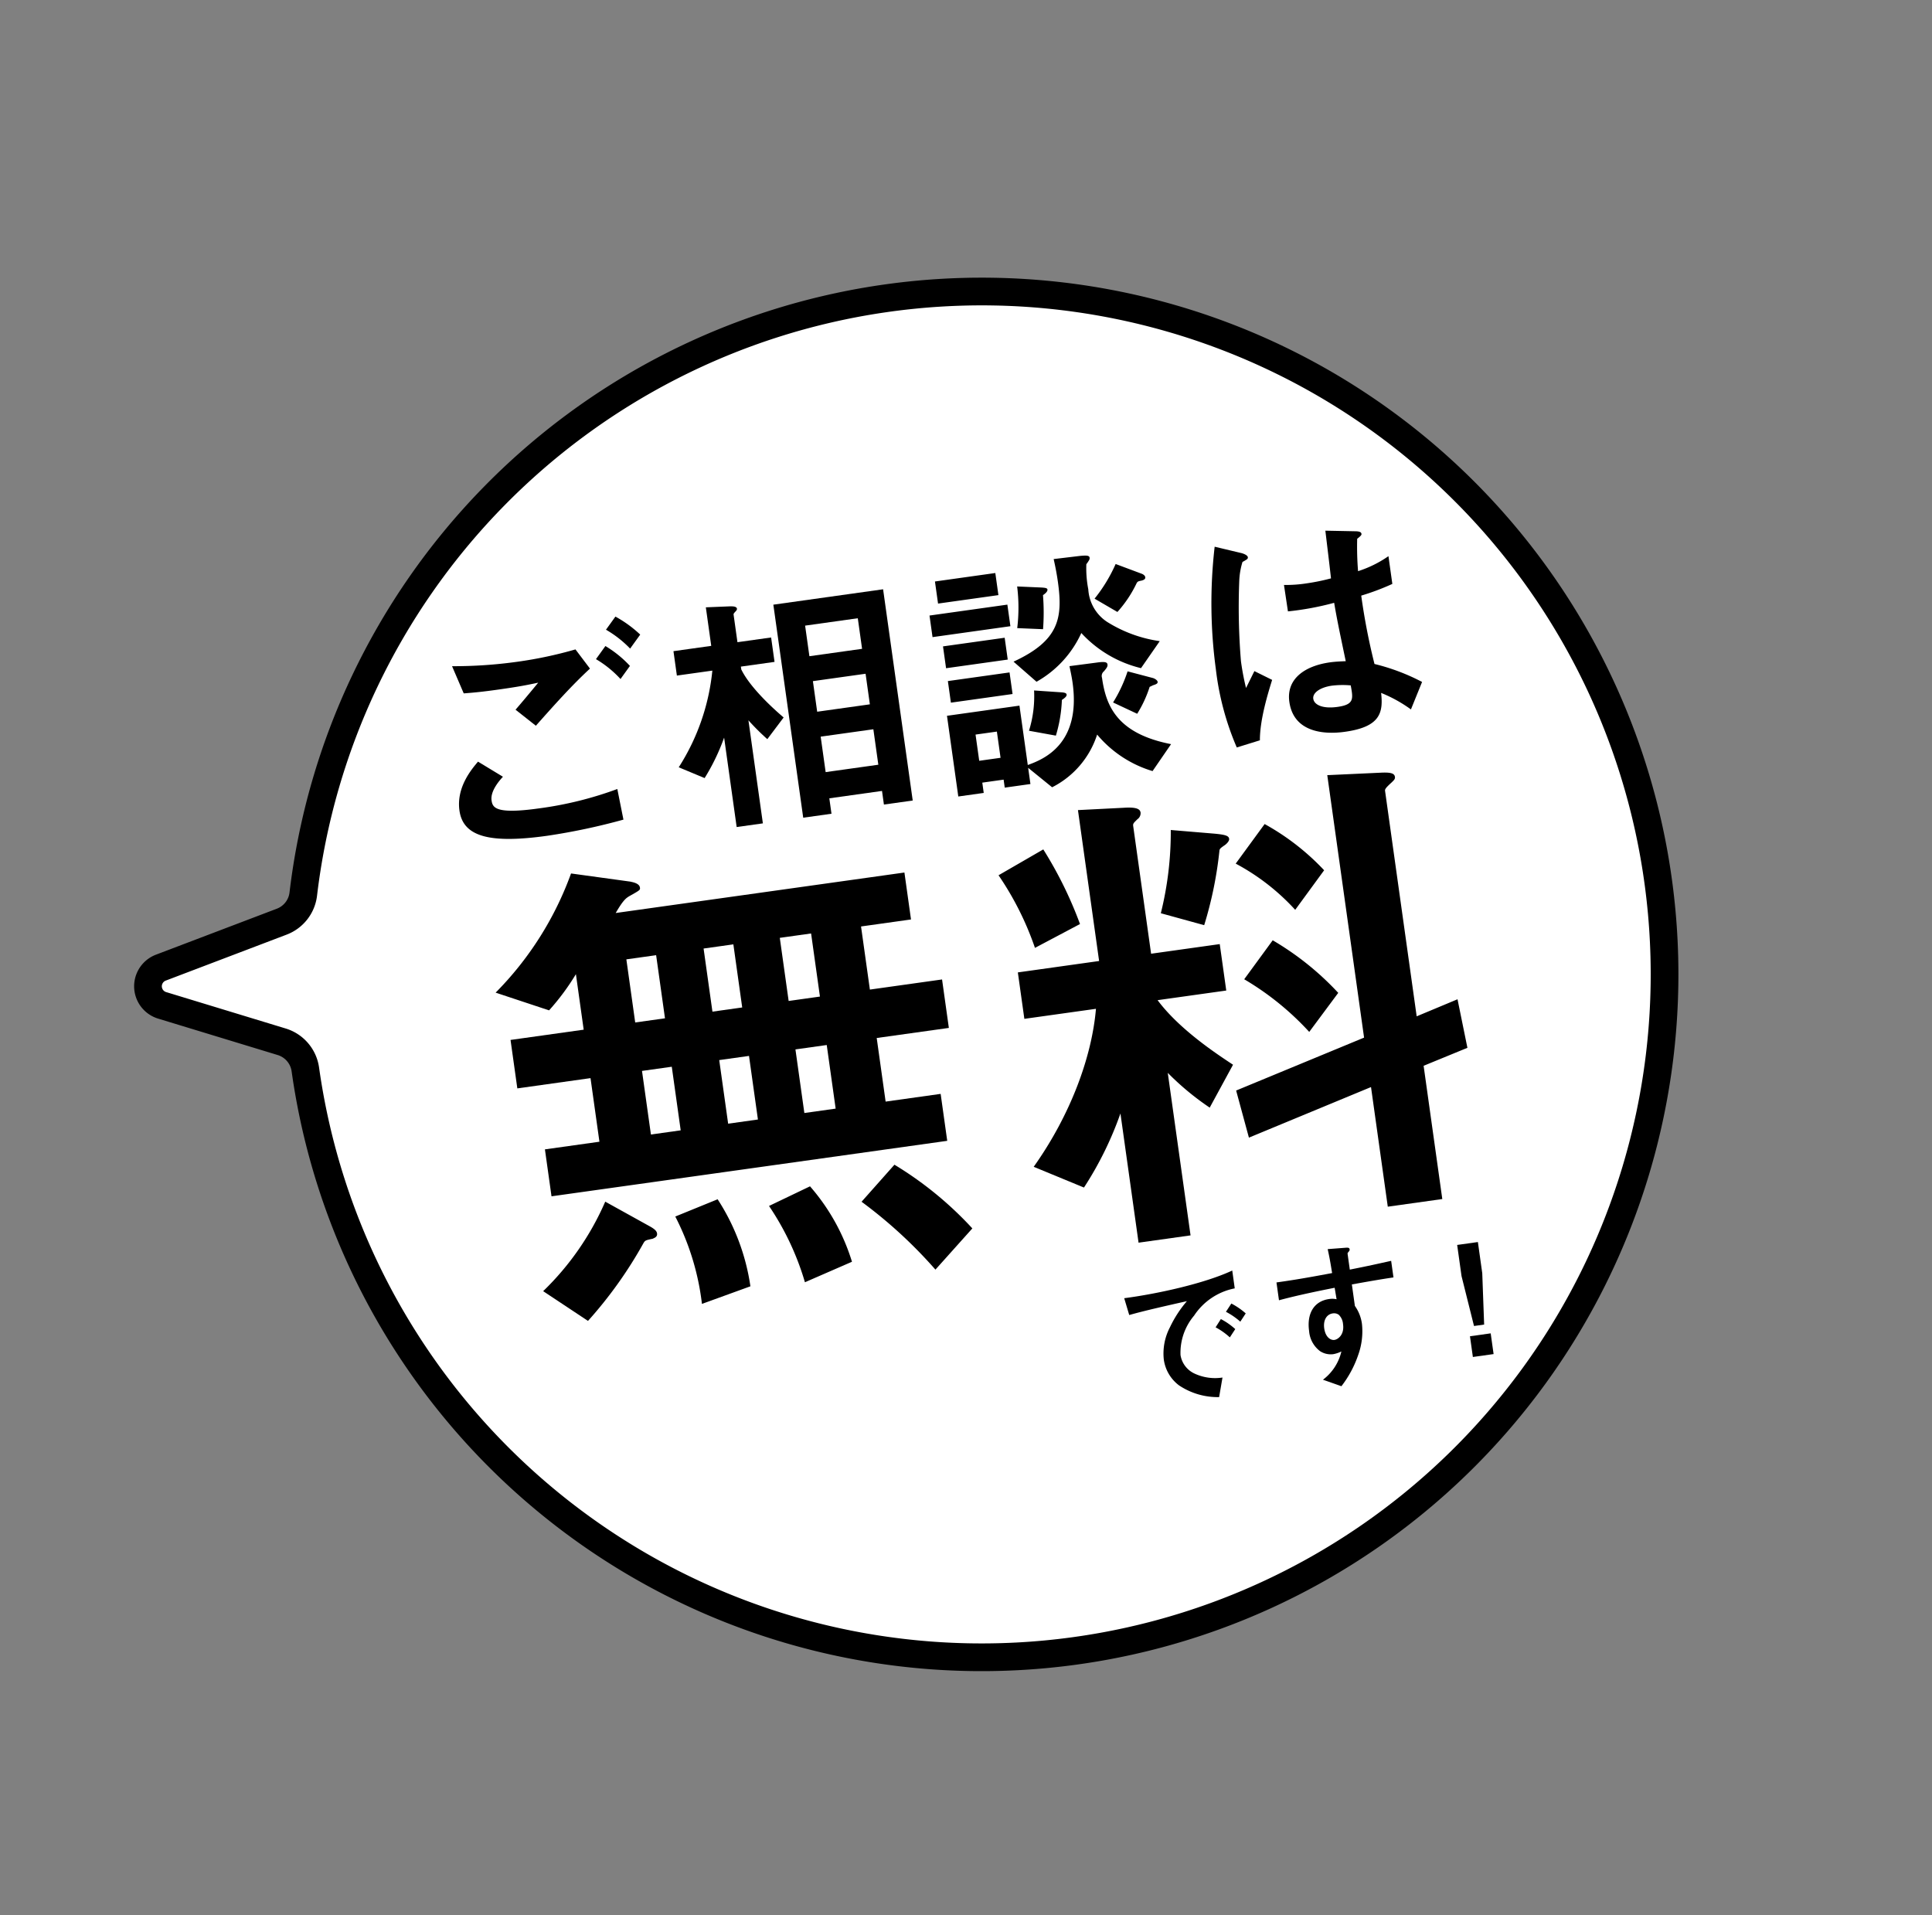
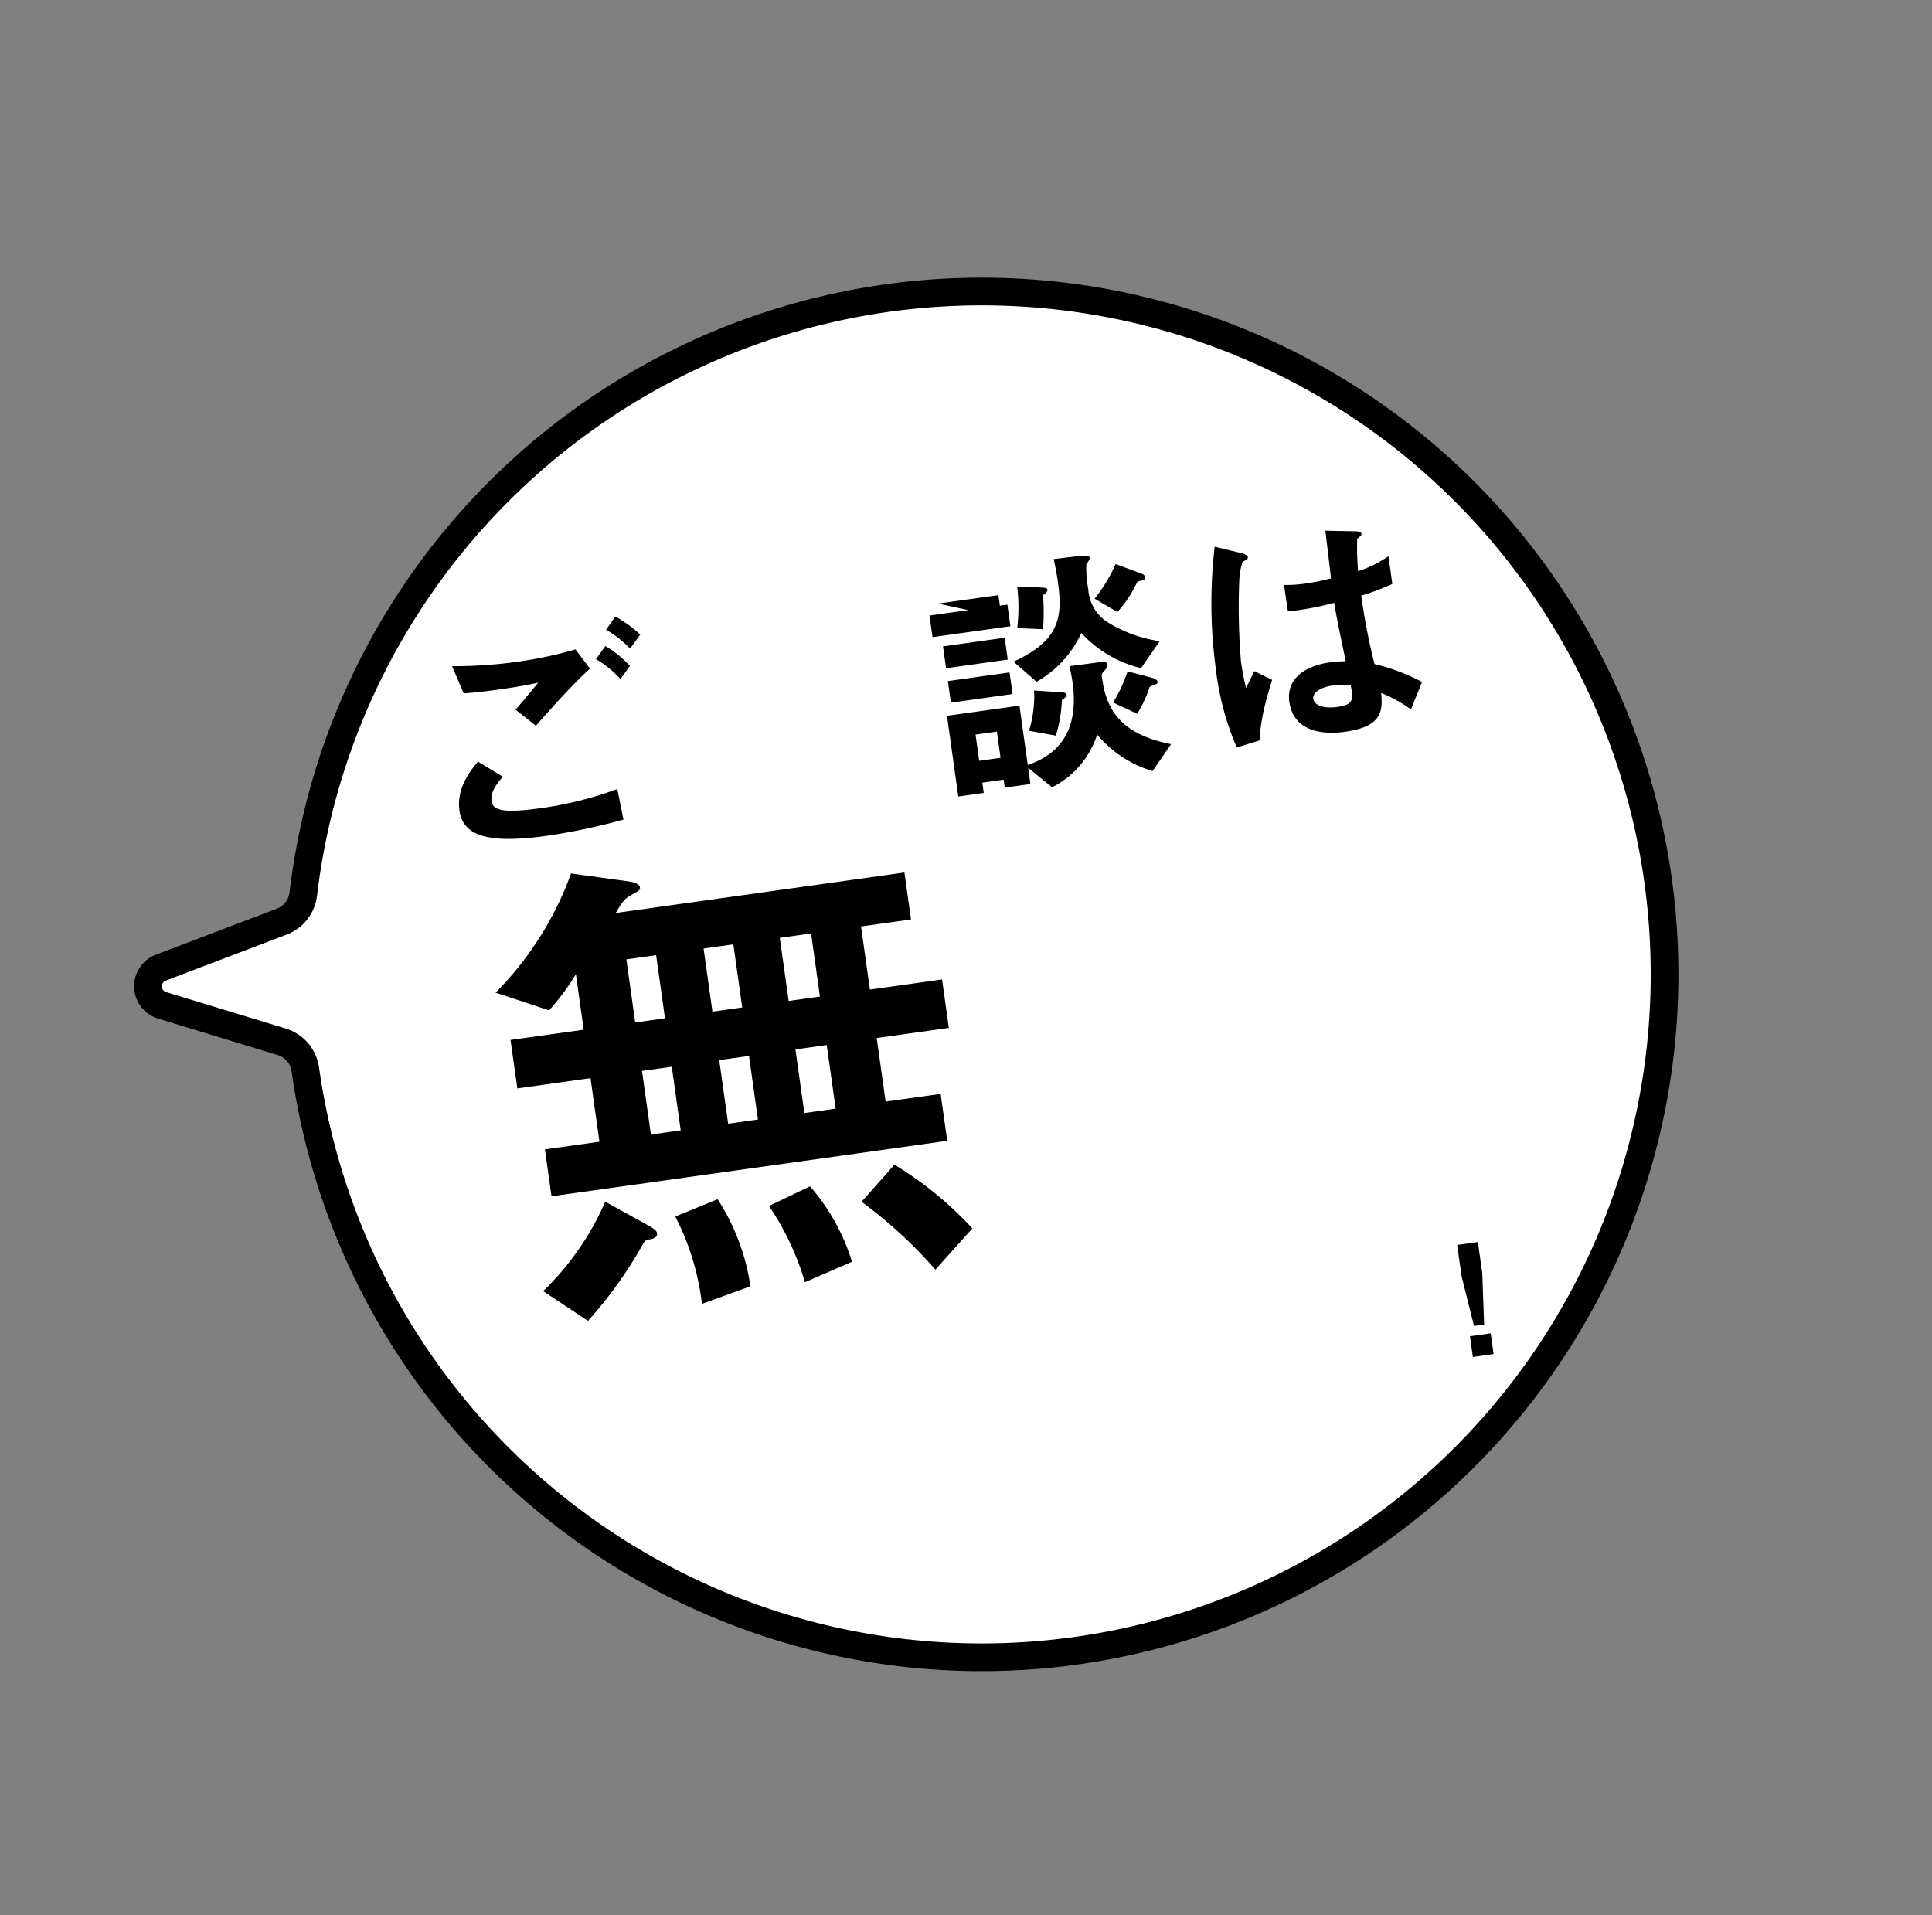
<svg xmlns="http://www.w3.org/2000/svg" width="278.982" height="276.534" viewBox="0 0 278.982 276.534">
  <rect x="0" y="0" width="278.982" height="276.534" fill="#808080" stroke="none" />
  <g id="グループ_11632" data-name="グループ 11632" transform="matrix(0.985, 0.174, -0.174, 0.985, -863, -2225.713)">
    <path id="パス_7776" data-name="パス 7776" d="M104.8,0a98.634,98.634,0,0,0-91.28,135.958,4.878,4.878,0,0,1-.791,5L.689,155.225a2.877,2.877,0,0,0,2.8,4.668l17.649-3.776a4.885,4.885,0,0,1,4.922,1.834A98.591,98.591,0,1,0,104.8,0Z" transform="translate(1333.758 2027.676) rotate(19)" fill="#fff" stroke="#000" stroke-miterlimit="10" stroke-width="4" />
    <g id="グループ_5040" data-name="グループ 5040" transform="translate(1314.78 2121.436) rotate(-18)">
      <g id="グループ_5037" data-name="グループ 5037" transform="translate(0)">
        <path id="パス_7777" data-name="パス 7777" d="M2136.586-198.648c-8.466,0-12.062-1.573-12.062-5.357,0-3.372,2.51-5.619,3.634-6.63l3.26,2.66c-.6.487-2.1,1.8-2.1,3.146,0,1.05.262,2.1,6.631,2.1a52.339,52.339,0,0,0,11.576-1.2l.261,4.5A91.506,91.506,0,0,1,2136.586-198.648Zm.563-15.959-2.585-2.7c.861-.749,2.36-2.1,3.783-3.41-1.611.113-2.922.187-5.769.187-2.247,0-3.334-.037-5.094-.149l-1.124-4.121a66.351,66.351,0,0,0,9.44.674,59.559,59.559,0,0,0,8.541-.6l1.687,3.034C2143.105-219.663,2140.22-217.228,2137.149-214.607Zm13.036-4.982a15.435,15.435,0,0,0-3.109-3.334l1.611-1.686a16.042,16.042,0,0,1,3.11,3.334Zm1.986-4.158a15.814,15.814,0,0,0-3.073-3.184l1.612-1.686a17.34,17.34,0,0,1,3.184,3.072Z" transform="translate(-2124.524 228.617)" />
-         <path id="パス_7778" data-name="パス 7778" d="M2182.817-207.856a34.633,34.633,0,0,1-2.323-3.071v15.021h-3.821v-13.037a30.283,30.283,0,0,1-3.6,5.395l-3.484-2.06a31.675,31.675,0,0,0,6.743-13.149h-5.17v-3.559h5.508v-5.619l3.409.337c.225.037,1.011.075,1.011.487,0,.075-.037.187-.225.337s-.374.3-.374.412v4.046h4.907v3.559h-4.907v.413c.749,2.322,3,5.357,5.094,7.716Zm15.359,11.688v-1.986h-7.68v2.248h-4.121v-31.055h16v30.794Zm0-27.16h-7.68v4.458h7.68Zm0,8.092h-7.68v4.458h7.68Zm0,8.092h-7.68v5.17h7.68Z" transform="translate(-2137.372 228.423)" />
-         <path id="パス_7779" data-name="パス 7779" d="M2223.988-219.1v-3.146h11.351v3.146Zm28.771,23.563a16.666,16.666,0,0,1-7.192-6.331,12.966,12.966,0,0,1-7.492,6.631l-3.035-3.259v2.361h-3.745V-197.3h-3.11v1.5h-3.708v-11.763h10.564v8.654c2.323-.487,8.055-1.873,8.055-10.864,0-.937-.076-1.835-.112-2.434l4.008.037c1.161,0,1.461.149,1.461.487,0,.3-.187.487-.637.9a.857.857,0,0,0-.412.9c0,4.121,1.048,8.279,8.542,10.864ZM2225.3-214.382v-3.184h8.99v3.184Zm0,5.02v-3.147h8.99v3.147Zm.149-14.423v-3.221h8.8v3.221Zm5.845,19.48h-3.11v3.821h3.11Zm21.878-6.181a17.18,17.18,0,0,1-7.83-6.219,15.389,15.389,0,0,1-7.38,6.069l-2.885-3.334c6.968-2.1,7.942-5.283,7.942-10.527,0-1.274-.074-2.435-.149-3.334l3.746.075c1.011.037,1.423.112,1.423.45a.6.6,0,0,1-.187.412,4.049,4.049,0,0,1-.412.45,15.842,15.842,0,0,0-.225,3.633,6.048,6.048,0,0,0,2.023,5.02,19.459,19.459,0,0,0,7.155,3.821Zm-11.95,2.959a20.425,20.425,0,0,1-1.574,4.982l-3.747-1.236a16.76,16.76,0,0,0,1.536-5.657l3.746.787c.562.112.824.224.824.449C2242.007-207.9,2241.521-207.676,2241.221-207.527Zm-.6-15.359a32.194,32.194,0,0,1-.674,4.869l-3.671-.673a24.625,24.625,0,0,0,.824-5.957l3.446.637c.525.112.825.187.825.412C2241.371-223.3,2240.921-223.036,2240.621-222.886Zm14.46-.112c-.562.037-.637.037-.824.262a17.216,17.216,0,0,1-3.334,3.746l-3-2.36a22.386,22.386,0,0,0,3.708-4.533l3.522,1.91c.149.075.449.3.449.562C2255.606-223.073,2255.231-223.036,2255.082-223Zm-.375,15.172c-.262.038-.487.15-.674.187a17.237,17.237,0,0,1-2.322,3.6l-3.222-2.1a20.646,20.646,0,0,0,2.7-4.158l3.484,1.461c.188.075.6.375.6.637C2255.269-207.977,2255.082-207.9,2254.707-207.826Z" transform="translate(-2152.878 228.393)" />
+         <path id="パス_7779" data-name="パス 7779" d="M2223.988-219.1v-3.146h11.351v3.146Zm28.771,23.563a16.666,16.666,0,0,1-7.192-6.331,12.966,12.966,0,0,1-7.492,6.631l-3.035-3.259v2.361h-3.745V-197.3h-3.11v1.5h-3.708v-11.763h10.564v8.654c2.323-.487,8.055-1.873,8.055-10.864,0-.937-.076-1.835-.112-2.434l4.008.037c1.161,0,1.461.149,1.461.487,0,.3-.187.487-.637.9a.857.857,0,0,0-.412.9c0,4.121,1.048,8.279,8.542,10.864ZM2225.3-214.382v-3.184h8.99v3.184Zm0,5.02v-3.147h8.99v3.147Zm.149-14.423h8.8v3.221Zm5.845,19.48h-3.11v3.821h3.11Zm21.878-6.181a17.18,17.18,0,0,1-7.83-6.219,15.389,15.389,0,0,1-7.38,6.069l-2.885-3.334c6.968-2.1,7.942-5.283,7.942-10.527,0-1.274-.074-2.435-.149-3.334l3.746.075c1.011.037,1.423.112,1.423.45a.6.6,0,0,1-.187.412,4.049,4.049,0,0,1-.412.45,15.842,15.842,0,0,0-.225,3.633,6.048,6.048,0,0,0,2.023,5.02,19.459,19.459,0,0,0,7.155,3.821Zm-11.95,2.959a20.425,20.425,0,0,1-1.574,4.982l-3.747-1.236a16.76,16.76,0,0,0,1.536-5.657l3.746.787c.562.112.824.224.824.449C2242.007-207.9,2241.521-207.676,2241.221-207.527Zm-.6-15.359a32.194,32.194,0,0,1-.674,4.869l-3.671-.673a24.625,24.625,0,0,0,.824-5.957l3.446.637c.525.112.825.187.825.412C2241.371-223.3,2240.921-223.036,2240.621-222.886Zm14.46-.112c-.562.037-.637.037-.824.262a17.216,17.216,0,0,1-3.334,3.746l-3-2.36a22.386,22.386,0,0,0,3.708-4.533l3.522,1.91c.149.075.449.3.449.562C2255.606-223.073,2255.231-223.036,2255.082-223Zm-.375,15.172c-.262.038-.487.15-.674.187a17.237,17.237,0,0,1-2.322,3.6l-3.222-2.1a20.646,20.646,0,0,0,2.7-4.158l3.484,1.461c.188.075.6.375.6.637C2255.269-207.977,2255.082-207.9,2254.707-207.826Z" transform="translate(-2152.878 228.393)" />
        <path id="パス_7780" data-name="パス 7780" d="M2284.616-197.234l-3.447.562a40.3,40.3,0,0,1-1.423-11.613,71,71,0,0,1,2.285-17.532l3.634,1.423c.113.037.9.375.9.749a.325.325,0,0,1-.149.262,5.791,5.791,0,0,1-.712.3,10.715,10.715,0,0,0-.824,2.547,95.137,95.137,0,0,0-1.386,11.613,36.882,36.882,0,0,0,.188,3.934l1.535-2.248,2.36,1.611C2286.752-203.865,2285.028-200.231,2284.616-197.234Zm22.214-1.386a20.046,20.046,0,0,0-3.933-2.959c-.075,2.884-.824,4.832-5.918,4.832-1.087,0-7.381,0-7.381-5.394,0-3.372,2.96-4.833,6.594-4.833.75,0,1.536.075,2.285.15-.3-4.458-.412-6.031-.487-8.578a41.717,41.717,0,0,1-6.78.3l-.037-3.858a19.514,19.514,0,0,0,3.371.224,29.668,29.668,0,0,0,3.484-.224c.075-2.81.075-3.222.15-6.931l4.2.674c.786.112.9.3.9.525,0,.187-.337.375-.712.6a43.5,43.5,0,0,0-.525,4.646,16.37,16.37,0,0,0,4.646-1.536v4.046a35.05,35.05,0,0,1-4.682,1.049,91.994,91.994,0,0,0,.524,10.039,30,30,0,0,1,6.444,3.522Zm-10.789-4.982c-1.76,0-2.959.637-2.959,1.5s1.087,1.649,3.3,1.649c2.473,0,2.4-.862,2.323-2.81A12.9,12.9,0,0,0,2296.042-203.6Z" transform="translate(-2168.773 227.84)" />
      </g>
      <g id="グループ_5038" data-name="グループ 5038" transform="translate(1.525 35.832)">
        <path id="パス_7781" data-name="パス 7781" d="M2180.225-148.844v9.271h8.021v6.843h-57.687v-6.843h7.946v-9.271h-10.669v-7.064H2138.5V-164a34.177,34.177,0,0,1-4.562,4.636l-7.285-3.605a47.322,47.322,0,0,0,13.171-15.525l8.314,2.354c.147.074,1.251.368,1.251,1.03,0,.368,0,.368-1.692,1.03-.515.221-.956.442-2.281,2.134h42.088v6.843h-7.284v9.2h10.522v7.064Zm-36.055,24.208c-1.03.074-1.1.074-1.4.441a61.344,61.344,0,0,1-9.493,10.008l-5.813-5.151a40.3,40.3,0,0,0,10.67-11.552l5.96,4.488c.662.515.809.809.809,1.1C2144.906-124.783,2144.39-124.709,2144.17-124.635Zm6.181-40.47h-4.341v9.2h4.341Zm0,16.262h-4.341v9.271h4.341Zm-.442,34.51a36.884,36.884,0,0,0-2.06-13.024l6.4-1.619a31.305,31.305,0,0,1,2.942,13.1Zm11.7-50.772h-4.341v9.2h4.341Zm0,16.262h-4.341v9.271h4.341Zm3.458,33.48a39.5,39.5,0,0,0-3.605-11.626l6.254-1.986a29.835,29.835,0,0,1,4.488,11.626Zm7.873-49.741h-4.562v9.2h4.562Zm0,16.262h-4.562v9.271h4.562Zm11.037,34.289a67.427,67.427,0,0,0-9.2-11.184l5.444-4.636a51.5,51.5,0,0,1,9.86,10.669Z" transform="translate(-2126.657 178.497)" />
-         <path id="パス_7782" data-name="パス 7782" d="M2250.422-148.183c2.575,4.709,7.578,9.05,9.491,10.743l-4.194,5.666a39.477,39.477,0,0,1-5.3-5.813v23.694h-7.579v-18.837a49.8,49.8,0,0,1-6.7,9.86l-6.77-3.973c6.329-6.7,10.522-14.57,12.067-21.339H2231v-6.77h11.846v-22l6.623.588c1.986.147,2.281.588,2.281,1.03a1.065,1.065,0,0,1-.589.883c-.588.442-.736.515-.736.883v18.616h10.007v6.77Zm-16.483-9.933a43.616,43.616,0,0,0-3.752-11.111l6.916-2.8a57.779,57.779,0,0,1,3.753,11.405Zm29.212-10.891c-.736.368-.81.442-.883.662a56.311,56.311,0,0,1-3.68,10.375l-5.96-2.575a48.7,48.7,0,0,0,3.091-11.7l6.181,1.4c1.545.368,1.986.589,1.986,1.03C2263.886-169.448,2263.3-169.08,2263.151-169.007Zm23.988,35.54v19.425h-7.947V-131.48l-18.469,4.782-.883-6.99,19.352-5v-38.262l7.873.736c1.471.147,1.766.441,1.766.883,0,.295-.22.442-.515.662-.736.515-1.177.81-1.177,1.1v32.891l6.181-1.619.442,7.138Zm-15.673-7.137a40.843,40.843,0,0,0-8.241-8.83l4.856-5a41.466,41.466,0,0,1,8.315,8.829Zm.441-17.734a32.013,32.013,0,0,0-7.579-7.8l4.929-5.077a34.927,34.927,0,0,1,7.579,7.8Z" transform="translate(-2155.939 178.057)" />
      </g>
      <g id="グループ_5039" data-name="グループ 5039" transform="translate(85.257 104.715)">
-         <path id="パス_7783" data-name="パス 7783" d="M2253.421-74.869a8.3,8.3,0,0,0-2.731,5.37,3.552,3.552,0,0,0,1.611,2.909,7.049,7.049,0,0,0,3.939,1.141l-.873,2.73a10.042,10.042,0,0,1-5.5-2.484,5.612,5.612,0,0,1-1.655-4.027,8.136,8.136,0,0,1,1.521-4.453,16.651,16.651,0,0,1,2.953-3.4c-3,.247-6.287.515-8.525.828l-.381-2.506c4.834.045,11.769-.493,16-1.79v2.6A9.115,9.115,0,0,0,2253.421-74.869Zm4.675,3.826a9.95,9.95,0,0,0-1.834-1.723l.917-1.074a9.72,9.72,0,0,1,1.857,1.723Zm1.812-2.036a10.351,10.351,0,0,0-1.857-1.7l.94-1.073a10.332,10.332,0,0,1,1.857,1.7Z" transform="translate(-2243.776 81.693)" />
-         <path id="パス_7784" data-name="パス 7784" d="M2285.41-76.622v3.133a5.754,5.754,0,0,1,.65,2.73,10.047,10.047,0,0,1-1.142,4.318,15.544,15.544,0,0,1-3.043,4.162l-2.506-1.3a7.146,7.146,0,0,0,3.2-3.67,4.49,4.49,0,0,1-1.208.224,2.815,2.815,0,0,1-1.834-.693,4,4,0,0,1-1.163-3.11c0-2.462,1.23-4.162,3.512-4.162a2.96,2.96,0,0,1,1.052.179l-.045-1.678c-1.991.112-5.369.313-8.211.671v-2.6c1.521,0,3.445,0,8.144-.224-.023-.694-.023-1.88-.156-3.513l2.483.157c.515.023.649.089.649.313,0,.134-.045.2-.2.336s-.18.179-.18.268v2.3c3.111-.179,3.8-.247,6.087-.425v2.416C2289.8-76.778,2288.319-76.733,2285.41-76.622Zm-2.483,4.072a1.164,1.164,0,0,0-.828-.313c-.9,0-1.521.783-1.521,1.969,0,1.343.716,1.857,1.23,1.857.47,0,1.543-.492,1.543-2.08A2.086,2.086,0,0,0,2282.927-72.549Z" transform="translate(-2252.583 82.148)" />
        <path id="パス_7785" data-name="パス 7785" d="M2314.117-67.437h-1.477l-.784-7.383v-4.542h3.021v4.542Zm-2.261,4.408V-66.05h3.021v3.021Z" transform="translate(-2263.183 81.354)" />
      </g>
    </g>
  </g>
</svg>